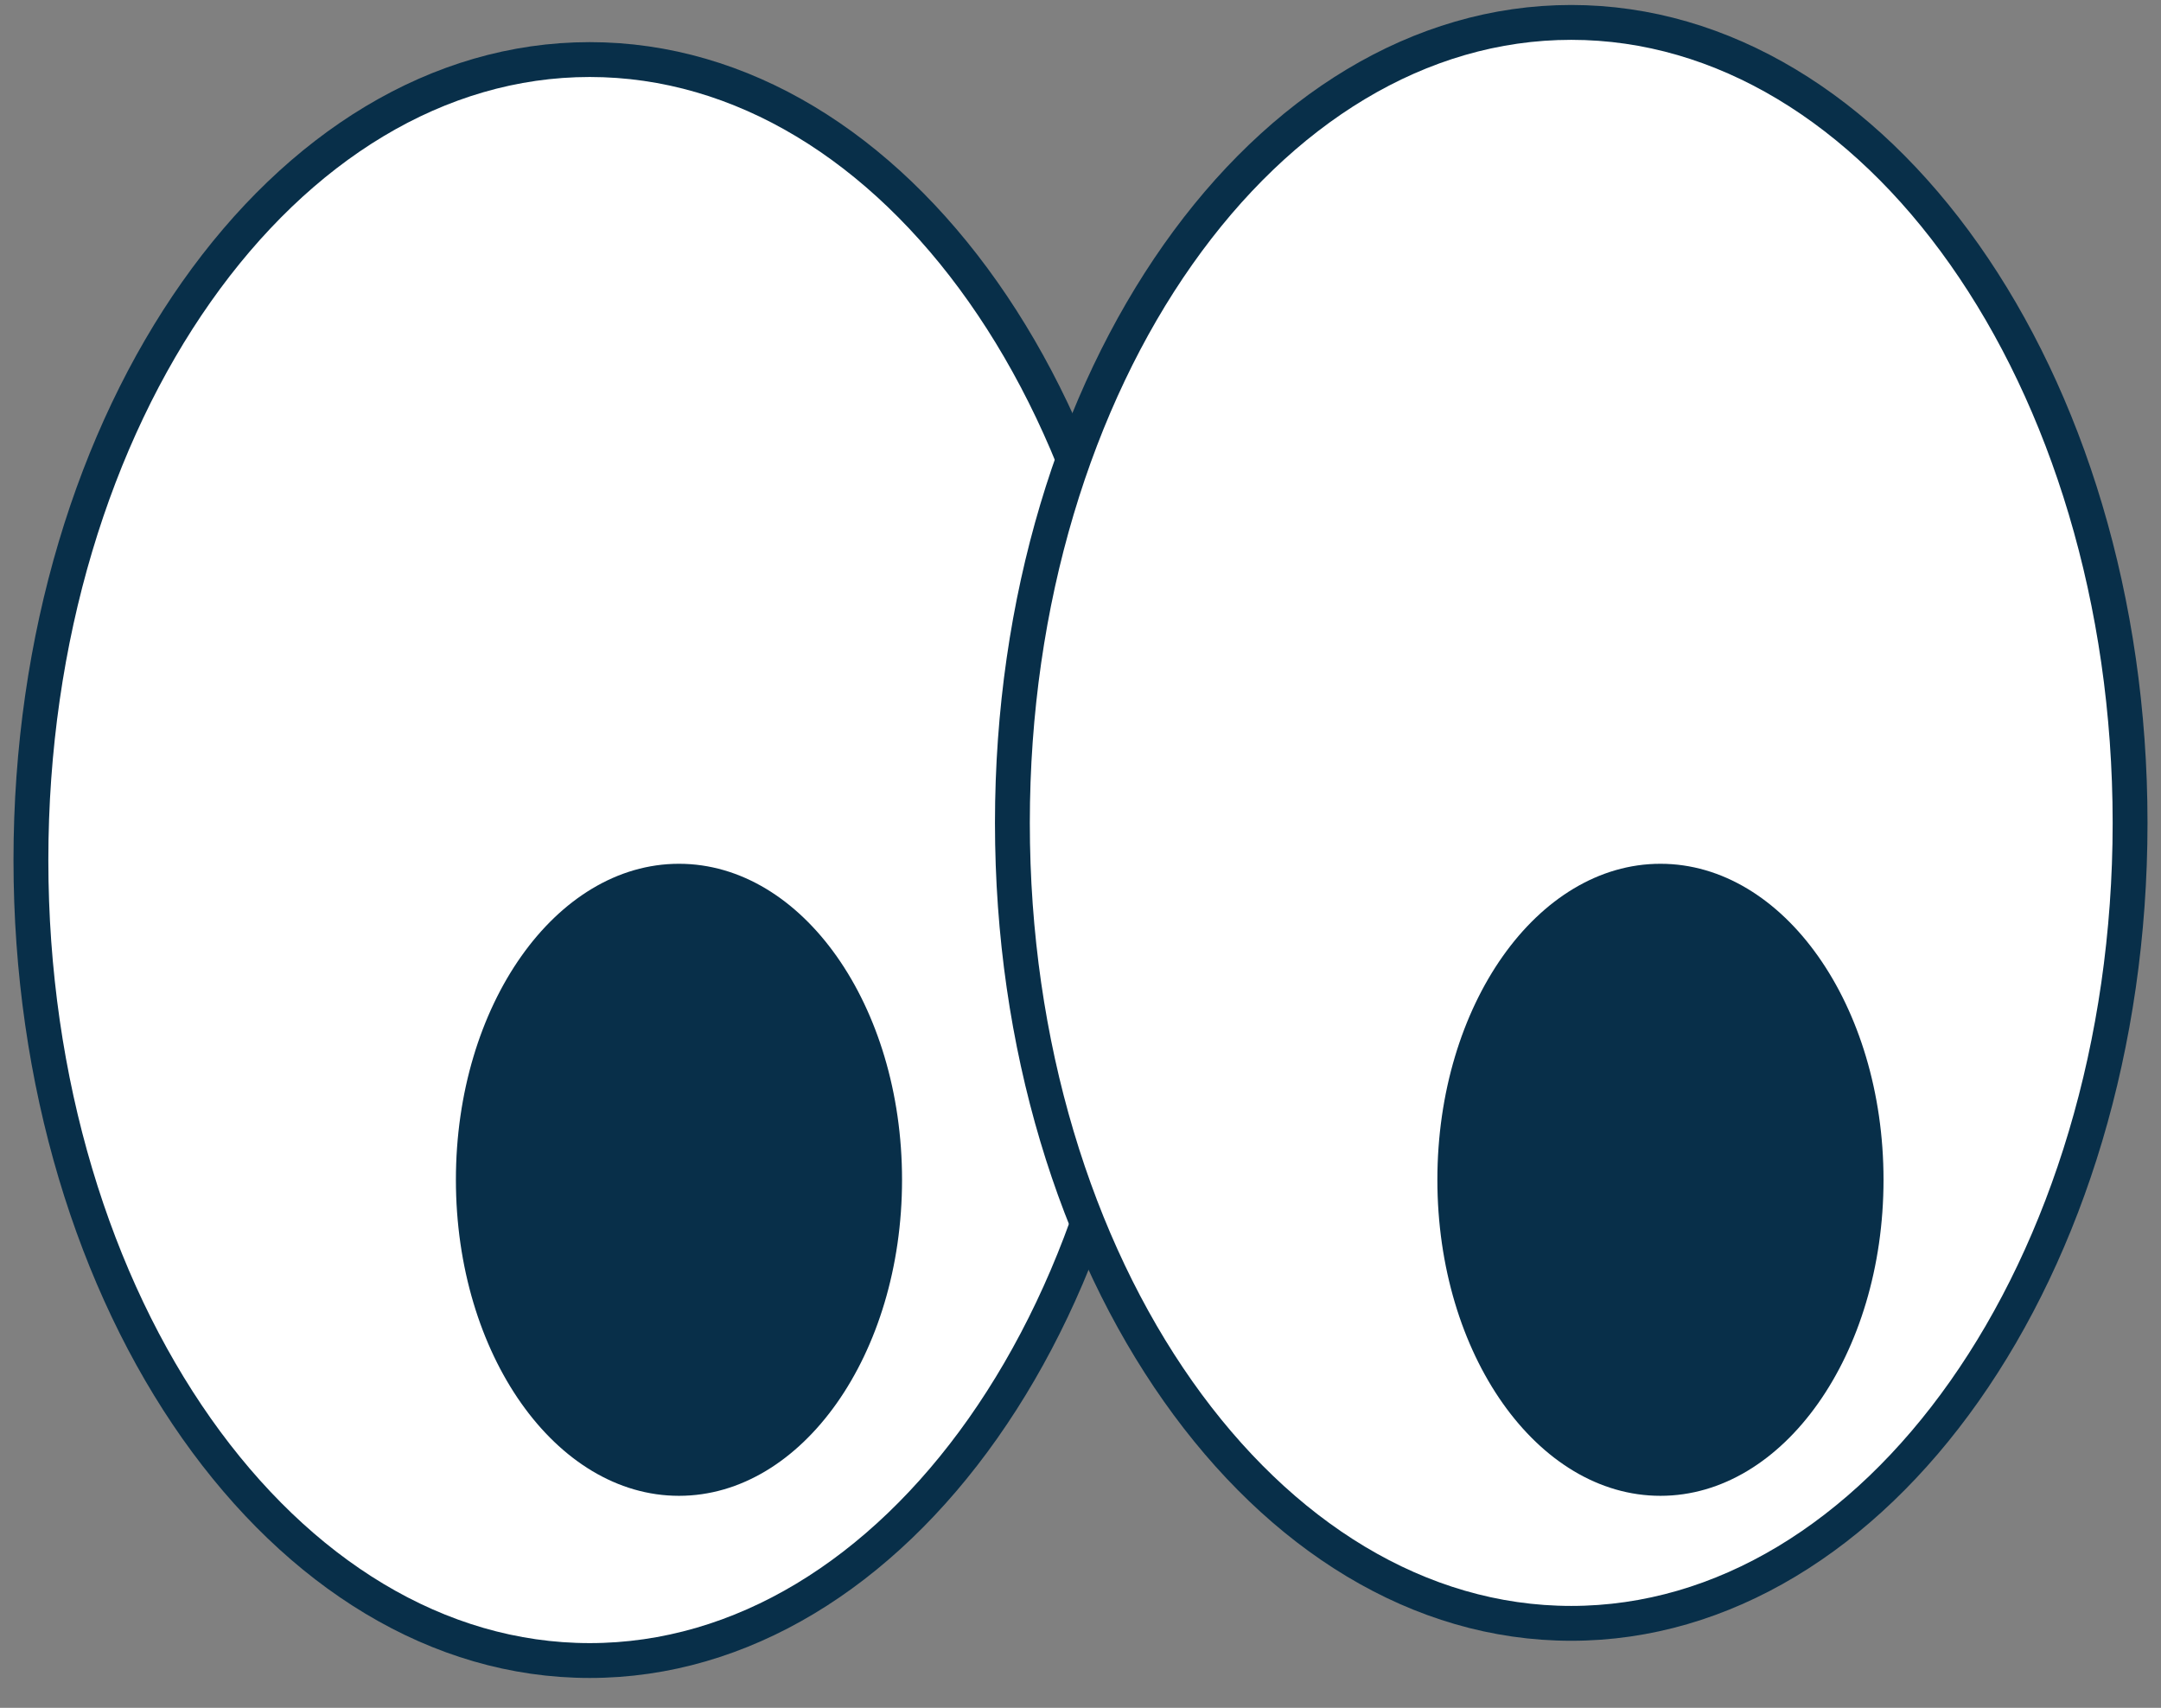
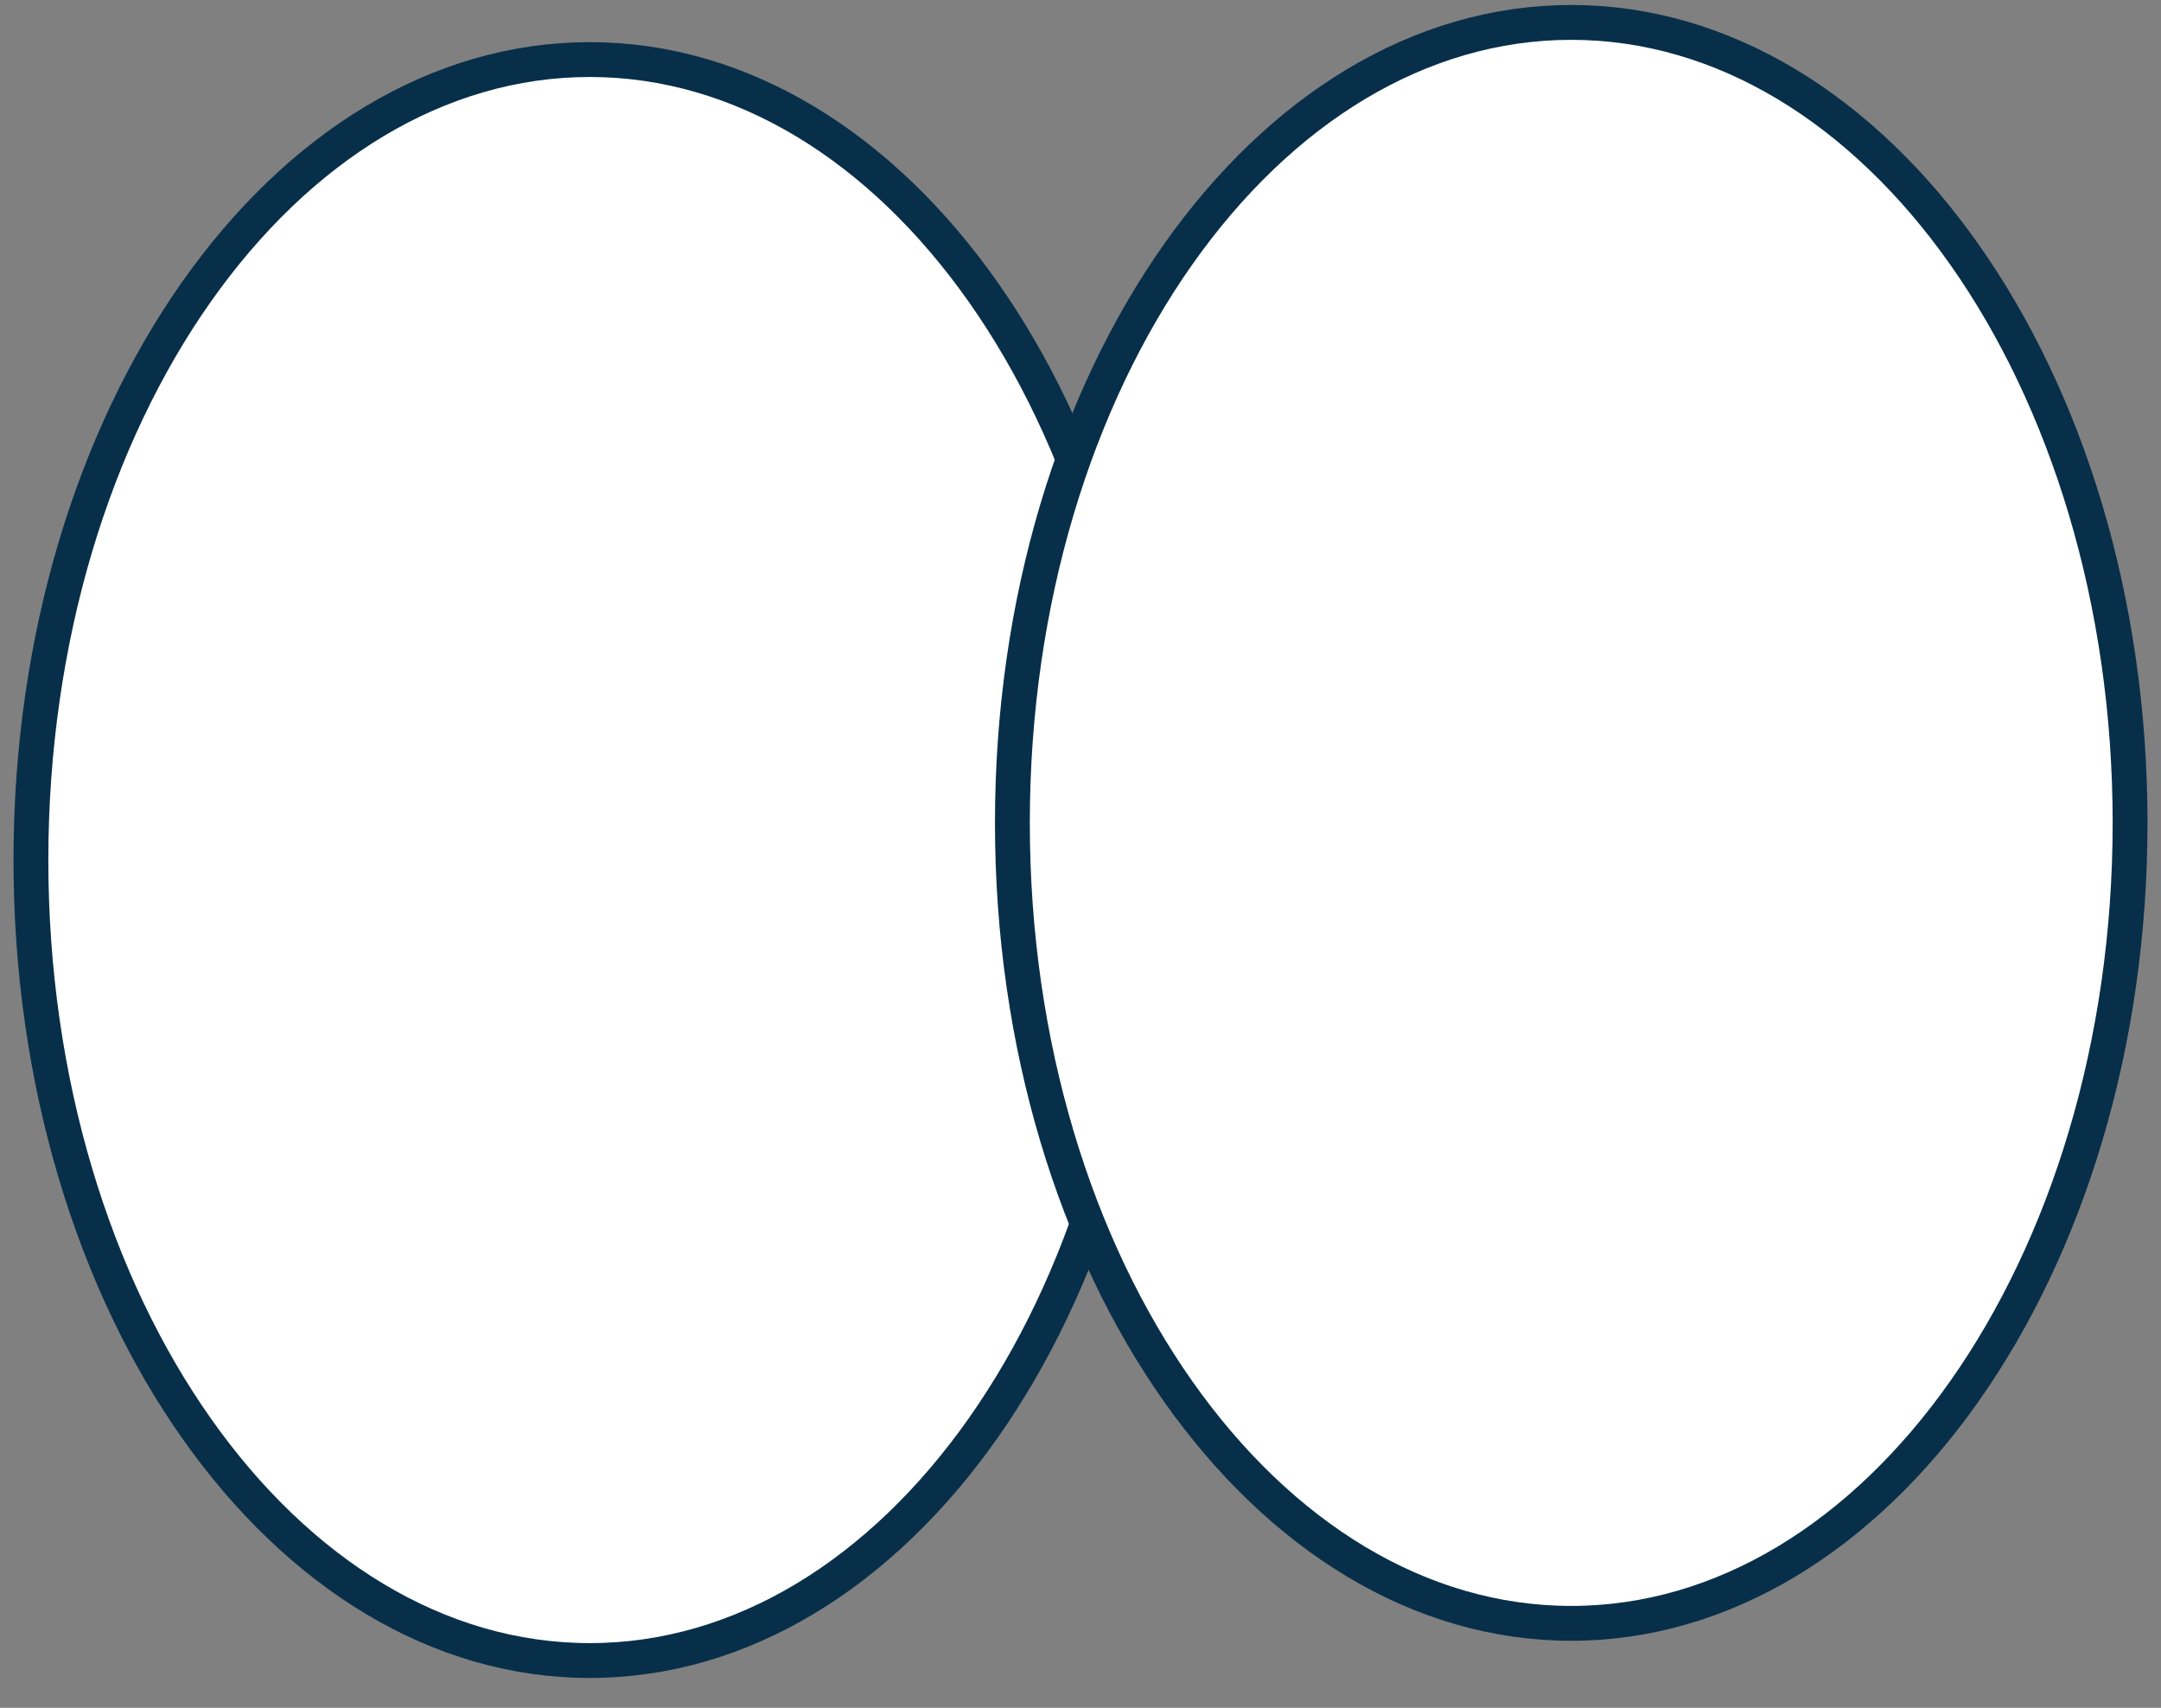
<svg xmlns="http://www.w3.org/2000/svg" width="62" height="49" viewBox="0 0 62 49" fill="none">
  <rect x="0" y="0" width="62" height="49" fill="#808080" stroke="none" />
  <path d="M32.953 24.676C32.953 31.066 31.128 36.829 28.202 40.982C25.275 45.136 21.279 47.643 16.92 47.643C12.561 47.643 8.565 45.136 5.638 40.982C2.712 36.829 0.887 31.066 0.887 24.676C0.887 18.287 2.712 12.523 5.638 8.371C8.565 4.217 12.561 1.709 16.92 1.709C21.279 1.709 25.275 4.217 28.202 8.371C31.128 12.523 32.953 18.287 32.953 24.676Z" fill="white" stroke="#082F49" />
  <path d="M61.113 23.61C61.113 29.999 59.287 35.762 56.361 39.915C53.435 44.069 49.438 46.576 45.079 46.576C40.72 46.576 36.724 44.069 33.797 39.915C30.871 35.762 29.046 29.999 29.046 23.61C29.046 17.22 30.871 11.457 33.797 7.304C36.724 3.15 40.72 0.643 45.079 0.643C49.438 0.643 53.435 3.15 56.361 7.304C59.287 11.457 61.113 17.22 61.113 23.61Z" fill="white" stroke="#082F49" />
-   <ellipse cx="19.48" cy="33.85" rx="6.4" ry="9.067" fill="#082F49" />
-   <ellipse cx="47.639" cy="33.85" rx="6.4" ry="9.067" fill="#082F49" />
</svg>